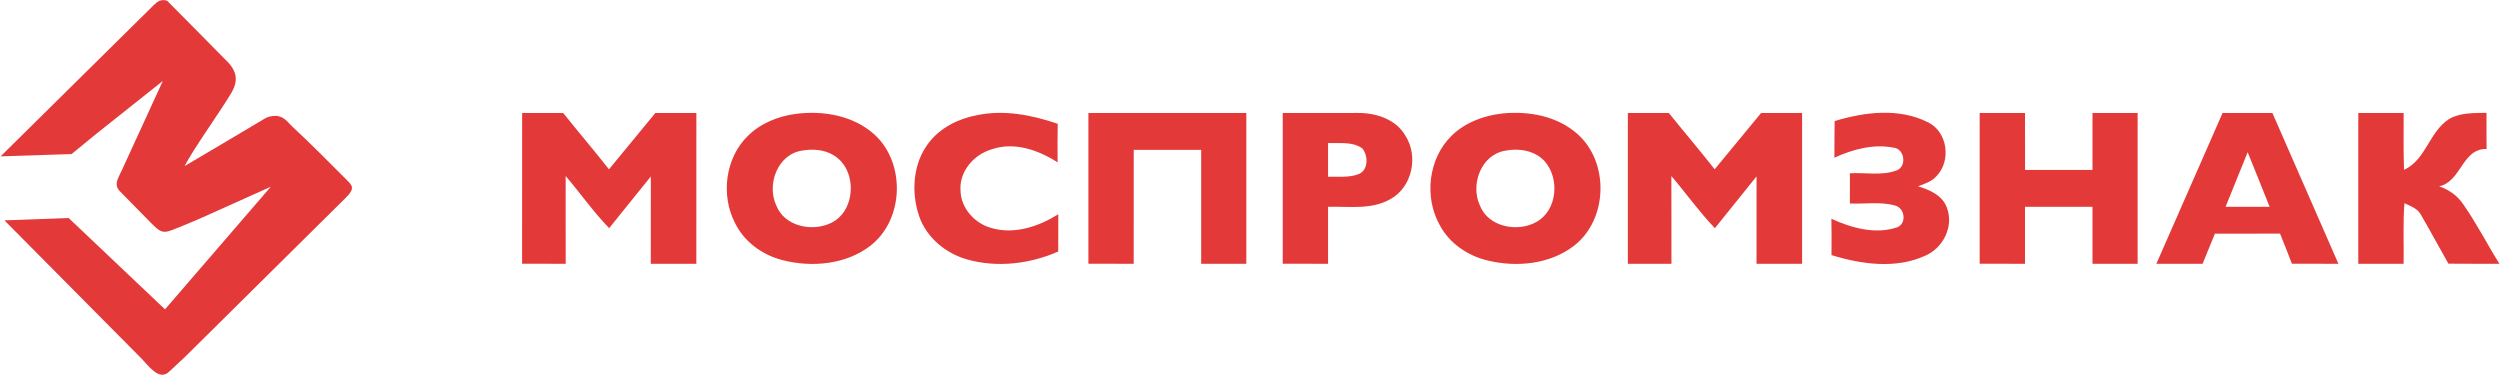
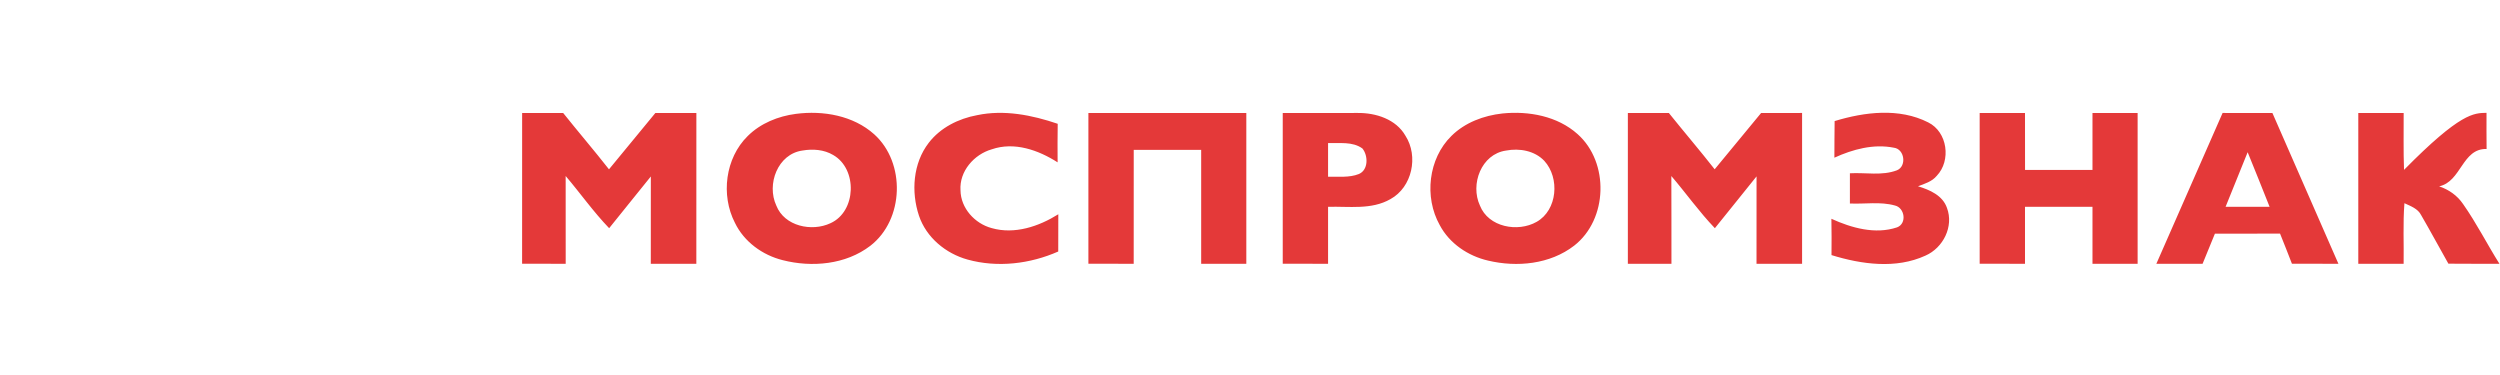
<svg xmlns="http://www.w3.org/2000/svg" viewBox="0 0 3250.00 488.00" data-guides="{&quot;vertical&quot;:[],&quot;horizontal&quot;:[]}">
-   <path fill="#e43939" stroke="none" fill-opacity="1" stroke-width="1" stroke-opacity="1" id="tSvg139936e6df1" title="Path 1" d="M2889.37 146.856C2910.93 146.898 2932.54 146.856 2954.14 146.898C2982.71 212.235 3011.25 277.615 3039.95 342.91C3019.78 342.91 2999.66 342.91 2979.53 342.868C2974.53 329.757 2969.25 316.733 2964.07 303.707C2935.85 303.707 2907.62 303.665 2879.39 303.751C2874.08 316.776 2868.68 329.8 2863.36 342.91C2843.28 342.91 2823.25 342.91 2803.25 342.91C2831.96 277.573 2860.58 212.192 2889.37 146.856ZM2893.25 268.861C2912.33 268.861 2931.4 268.861 2950.48 268.861C2940.99 245.166 2931.66 221.425 2921.95 197.862C2912.45 221.557 2902.87 245.209 2893.25 268.861ZM1953.21 147.51C1987.36 144.068 2024.65 150.863 2050.87 174.34C2092.25 211.146 2090.25 285.238 2046.43 319.344C2015.11 343.563 1972.07 347.745 1934.48 338.771C1908.43 332.761 1884.3 316.514 1871.67 292.644C1851.24 256.273 1856.77 206.225 1886.83 176.737C1904.43 159.269 1928.86 150.166 1953.21 147.51ZM1957.91 195.727C1925.64 200.257 1911.05 239.589 1923.9 267.207C1934.92 295.3 1973.07 302.357 1997.6 288.42C2024.78 273.088 2027.91 231.271 2007.62 209.142C1995.07 195.858 1975.25 192.417 1957.91 195.727ZM1667.56 146.898C1700.05 146.942 1732.54 146.856 1764.99 146.856C1788.52 146.595 1814.83 154.913 1827.11 176.518C1844.27 203.175 1835.86 243.337 1807.59 258.844C1782.85 273.043 1753.58 268.076 1726.49 268.861C1726.49 293.516 1726.49 318.213 1726.49 342.91C1706.84 342.91 1687.2 342.91 1667.56 342.868C1667.56 277.53 1667.6 212.235 1667.56 146.898ZM1726.49 186.013C1726.49 200.605 1726.49 215.153 1726.49 229.746C1739.82 229.355 1753.89 231.271 1766.56 226.217C1779.06 220.904 1778.72 202.304 1771.14 193.025C1758.2 183.661 1741.43 186.537 1726.49 186.013ZM1034.65 148.031C1070.07 143.415 1109.22 150.166 1136.49 174.602C1177.57 211.625 1175.39 285.587 1131.44 319.519C1099.51 343.999 1055.56 347.92 1017.49 338.206C991.178 331.63 967.267 314.294 955.375 289.595C936.863 253.616 942.83 205.527 972.013 176.866C988.697 160.271 1011.56 151.037 1034.65 148.031ZM1043.28 195.684C1010.91 200.17 996.32 239.634 1009.21 267.25C1019.75 294.125 1055.3 301.617 1079.65 290.161C1113.45 274.872 1114.93 219.554 1083.09 201.476C1071.2 194.42 1056.65 193.374 1043.28 195.684ZM678.779 146.942C696.551 146.856 714.322 146.898 732.138 146.898C751.739 171.466 772.255 195.335 791.682 220.12C811.719 195.639 831.886 171.292 851.967 146.898C869.738 146.898 887.511 146.898 905.283 146.898C905.283 212.235 905.325 277.573 905.238 342.91C885.508 342.91 865.774 342.91 846.042 342.91C846.042 305.058 846 267.207 846.085 229.397C828.141 251.917 809.803 274.089 791.899 296.651C771.471 275.437 754.44 251.22 735.36 228.787C735.448 266.813 735.405 304.884 735.405 342.91C716.5 342.91 697.64 342.91 678.734 342.868C678.866 277.573 678.822 212.235 678.779 146.942ZM1270.21 149.729C1305.32 142.326 1341.61 149.556 1375.02 160.926C1374.76 177.607 1374.76 194.333 1374.89 211.06C1349.93 195.074 1318.57 183.965 1289.25 194.114C1266.25 200.735 1247 222.688 1248.65 247.387C1248.92 270.648 1267.25 290.684 1289.16 296.521C1318.91 305.058 1350.45 294.431 1375.8 278.533C1375.67 294.647 1375.71 310.807 1375.71 326.967C1339.08 343.127 1296.66 348.226 1257.8 337.423C1229.53 329.626 1204.18 308.717 1194.69 280.491C1184.27 249.348 1186.85 212.192 1207.36 185.664C1222.52 165.934 1246.08 154.172 1270.21 149.729ZM1414.92 146.898C1483.35 146.898 1551.78 146.898 1620.21 146.898C1620.21 212.235 1620.21 277.573 1620.21 342.91C1600.65 342.91 1581.09 342.91 1561.53 342.91C1561.58 293.558 1561.58 244.206 1561.53 194.855C1532.3 194.769 1503.08 194.812 1473.85 194.812C1473.85 244.164 1473.85 293.516 1473.81 342.91C1454.16 342.91 1434.56 342.91 1414.92 342.868C1414.96 277.573 1414.92 212.235 1414.92 146.898ZM2116.21 146.942C2133.98 146.898 2151.75 146.898 2169.52 146.898C2189.17 171.421 2209.68 195.335 2229.07 220.074C2249.19 195.684 2269.23 171.247 2289.44 146.898C2307.17 146.898 2324.94 146.898 2342.71 146.856C2342.71 212.235 2342.71 277.573 2342.71 342.91C2322.98 342.91 2303.2 342.91 2283.47 342.91C2283.47 305.058 2283.43 267.162 2283.51 229.31C2265.61 251.917 2247.27 274.089 2229.33 296.651C2208.94 275.352 2191.87 251.22 2172.75 228.831C2172.96 266.857 2172.79 304.884 2172.88 342.91C2153.97 342.91 2135.07 342.91 2116.21 342.953C2116.21 277.573 2116.25 212.278 2116.21 146.942ZM2385.01 157.397C2424.08 145.505 2468.94 139.974 2506.62 159.094C2531.8 171.466 2536.76 208.706 2517.77 228.57C2511.63 236.063 2502.05 238.893 2493.38 242.16C2508.54 246.734 2525.48 254.007 2531.06 270.299C2540.12 294.473 2526.18 322.133 2503.14 332.283C2464.76 349.923 2420.03 343.696 2380.95 331.63C2381.09 315.903 2381.13 300.137 2380.82 284.411C2406.96 296.348 2437.93 305.058 2466.16 295.562C2479.27 290.684 2476.26 269.993 2463.28 267.119C2444.29 261.849 2424.25 265.464 2404.87 264.548C2404.82 251.438 2404.87 238.328 2404.87 225.26C2425.17 224.084 2446.6 228.787 2466.03 221.383C2479 216.068 2476 193.723 2462.02 192.024C2435.71 186.753 2408.66 194.072 2384.7 205.004C2384.83 189.105 2384.74 173.251 2385.01 157.397ZM2573.57 146.898C2593.21 146.856 2612.82 146.898 2632.5 146.898C2632.5 171.554 2632.5 196.249 2632.55 220.904C2661.73 220.947 2690.96 220.989 2720.23 220.904C2720.19 196.205 2720.23 171.554 2720.23 146.898C2739.75 146.898 2759.3 146.856 2778.91 146.898C2778.86 212.235 2778.86 277.573 2778.91 342.91C2759.3 342.91 2739.75 342.91 2720.23 342.91C2720.23 318.213 2720.23 293.558 2720.23 268.861C2690.96 268.819 2661.73 268.861 2632.5 268.861C2632.5 293.516 2632.5 318.213 2632.5 342.91C2612.86 342.91 2593.21 342.91 2573.57 342.868C2573.57 277.53 2573.61 212.235 2573.57 146.898ZM3065.78 146.942C3085.38 146.856 3105.07 146.856 3124.76 146.942C3124.89 171.554 3124.28 196.205 3125.24 220.817C3153.86 207.749 3158.08 170.814 3184.13 154.521C3198.76 146.247 3216.14 146.986 3232.48 146.682C3232.43 162.319 3232.39 178 3232.57 193.68C3200.64 192.851 3199.85 236.019 3170.89 242.248C3183.43 246.429 3194.5 254.181 3201.99 265.246C3219.45 290.03 3233.13 317.254 3249.29 342.953C3227.12 342.868 3204.99 342.998 3182.91 342.781C3171.02 321.83 3159.65 300.528 3147.54 279.751C3143.27 271.127 3133.78 267.946 3125.76 264.157C3123.71 290.379 3125.15 316.646 3124.72 342.91C3105.03 342.91 3085.38 342.91 3065.78 342.91C3065.82 277.573 3065.82 212.278 3065.78 146.942Z" />
-   <path fill="#e43939" stroke="none" fill-opacity="1" stroke-width="1" stroke-opacity="1" clip-rule="evenodd" fill-rule="evenodd" id="tSvgb962b65f04" title="Path 2" d="M240.076 464.397C309.902 395.277 379.727 326.156 449.553 257.036C462.323 244.396 457.865 241.013 449.553 232.703C426.549 209.7 403.235 186.085 379.376 163.937C372.265 156.826 367.43 149.18 354.052 150.9C346.997 151.807 344.504 153.979 339.571 156.93C306.451 176.74 273.105 196.269 239.902 215.952C252.436 192.26 282.188 150.925 297.744 125.68C309.096 108.631 310.019 96.317 297.202 81.771C289.45 74.015 217.738 1.11 217.225 0.939C209.223 -1.754 203.83 2.631 199.868 6.645C133.512 72.182 67.157 137.719 0.801 203.256C31.548 202.264 62.295 201.272 93.042 200.28C103.775 191.5 114.507 182.72 125.24 173.94C154.056 151.033 182.872 128.125 211.688 105.218C194.897 141.795 178.105 178.371 161.314 214.948C154.722 230.826 146.141 239.149 156.493 249.282C169.778 262.799 183.062 276.316 196.347 289.833C212.535 306.305 213.336 303.144 240.207 292.432C248.165 289.26 255.205 286.084 262.98 282.76C292.668 269.425 322.356 256.09 352.044 242.755C306.199 295.888 260.355 349.02 214.51 402.153C172.748 362.569 130.987 322.984 89.225 283.4C61.396 284.428 33.567 285.455 5.738 286.483C64.984 346.199 124.23 405.915 183.476 465.631C193.03 475.259 206.58 495.53 219.607 483.423C226.43 477.081 233.253 470.739 240.076 464.397Z" />
+   <path fill="#e43939" stroke="none" fill-opacity="1" stroke-width="1" stroke-opacity="1" id="tSvg139936e6df1" title="Path 1" d="M2889.37 146.856C2910.93 146.898 2932.54 146.856 2954.14 146.898C2982.71 212.235 3011.25 277.615 3039.95 342.91C3019.78 342.91 2999.66 342.91 2979.53 342.868C2974.53 329.757 2969.25 316.733 2964.07 303.707C2935.85 303.707 2907.62 303.665 2879.39 303.751C2874.08 316.776 2868.68 329.8 2863.36 342.91C2843.28 342.91 2823.25 342.91 2803.25 342.91C2831.96 277.573 2860.58 212.192 2889.37 146.856ZM2893.25 268.861C2912.33 268.861 2931.4 268.861 2950.48 268.861C2940.99 245.166 2931.66 221.425 2921.95 197.862C2912.45 221.557 2902.87 245.209 2893.25 268.861ZM1953.21 147.51C1987.36 144.068 2024.65 150.863 2050.87 174.34C2092.25 211.146 2090.25 285.238 2046.43 319.344C2015.11 343.563 1972.07 347.745 1934.48 338.771C1908.43 332.761 1884.3 316.514 1871.67 292.644C1851.24 256.273 1856.77 206.225 1886.83 176.737C1904.43 159.269 1928.86 150.166 1953.21 147.51ZM1957.91 195.727C1925.64 200.257 1911.05 239.589 1923.9 267.207C1934.92 295.3 1973.07 302.357 1997.6 288.42C2024.78 273.088 2027.91 231.271 2007.62 209.142C1995.07 195.858 1975.25 192.417 1957.91 195.727ZM1667.56 146.898C1700.05 146.942 1732.54 146.856 1764.99 146.856C1788.52 146.595 1814.83 154.913 1827.11 176.518C1844.27 203.175 1835.86 243.337 1807.59 258.844C1782.85 273.043 1753.58 268.076 1726.49 268.861C1726.49 293.516 1726.49 318.213 1726.49 342.91C1706.84 342.91 1687.2 342.91 1667.56 342.868C1667.56 277.53 1667.6 212.235 1667.56 146.898ZM1726.49 186.013C1726.49 200.605 1726.49 215.153 1726.49 229.746C1739.82 229.355 1753.89 231.271 1766.56 226.217C1779.06 220.904 1778.72 202.304 1771.14 193.025C1758.2 183.661 1741.43 186.537 1726.49 186.013ZM1034.65 148.031C1070.07 143.415 1109.22 150.166 1136.49 174.602C1177.57 211.625 1175.39 285.587 1131.44 319.519C1099.51 343.999 1055.56 347.92 1017.49 338.206C991.178 331.63 967.267 314.294 955.375 289.595C936.863 253.616 942.83 205.527 972.013 176.866C988.697 160.271 1011.56 151.037 1034.65 148.031ZM1043.28 195.684C1010.91 200.17 996.32 239.634 1009.21 267.25C1019.75 294.125 1055.3 301.617 1079.65 290.161C1113.45 274.872 1114.93 219.554 1083.09 201.476C1071.2 194.42 1056.65 193.374 1043.28 195.684ZM678.779 146.942C696.551 146.856 714.322 146.898 732.138 146.898C751.739 171.466 772.255 195.335 791.682 220.12C811.719 195.639 831.886 171.292 851.967 146.898C869.738 146.898 887.511 146.898 905.283 146.898C905.283 212.235 905.325 277.573 905.238 342.91C885.508 342.91 865.774 342.91 846.042 342.91C846.042 305.058 846 267.207 846.085 229.397C828.141 251.917 809.803 274.089 791.899 296.651C771.471 275.437 754.44 251.22 735.36 228.787C735.448 266.813 735.405 304.884 735.405 342.91C716.5 342.91 697.64 342.91 678.734 342.868C678.866 277.573 678.822 212.235 678.779 146.942ZM1270.21 149.729C1305.32 142.326 1341.61 149.556 1375.02 160.926C1374.76 177.607 1374.76 194.333 1374.89 211.06C1349.93 195.074 1318.57 183.965 1289.25 194.114C1266.25 200.735 1247 222.688 1248.65 247.387C1248.92 270.648 1267.25 290.684 1289.16 296.521C1318.91 305.058 1350.45 294.431 1375.8 278.533C1375.67 294.647 1375.71 310.807 1375.71 326.967C1339.08 343.127 1296.66 348.226 1257.8 337.423C1229.53 329.626 1204.18 308.717 1194.69 280.491C1184.27 249.348 1186.85 212.192 1207.36 185.664C1222.52 165.934 1246.08 154.172 1270.21 149.729ZM1414.92 146.898C1483.35 146.898 1551.78 146.898 1620.21 146.898C1620.21 212.235 1620.21 277.573 1620.21 342.91C1600.65 342.91 1581.09 342.91 1561.53 342.91C1561.58 293.558 1561.58 244.206 1561.53 194.855C1532.3 194.769 1503.08 194.812 1473.85 194.812C1473.85 244.164 1473.85 293.516 1473.81 342.91C1454.16 342.91 1434.56 342.91 1414.92 342.868C1414.96 277.573 1414.92 212.235 1414.92 146.898ZM2116.21 146.942C2133.98 146.898 2151.75 146.898 2169.52 146.898C2189.17 171.421 2209.68 195.335 2229.07 220.074C2249.19 195.684 2269.23 171.247 2289.44 146.898C2307.17 146.898 2324.94 146.898 2342.71 146.856C2342.71 212.235 2342.71 277.573 2342.71 342.91C2322.98 342.91 2303.2 342.91 2283.47 342.91C2283.47 305.058 2283.43 267.162 2283.51 229.31C2265.61 251.917 2247.27 274.089 2229.33 296.651C2208.94 275.352 2191.87 251.22 2172.75 228.831C2172.96 266.857 2172.79 304.884 2172.88 342.91C2153.97 342.91 2135.07 342.91 2116.21 342.953C2116.21 277.573 2116.25 212.278 2116.21 146.942ZM2385.01 157.397C2424.08 145.505 2468.94 139.974 2506.62 159.094C2531.8 171.466 2536.76 208.706 2517.77 228.57C2511.63 236.063 2502.05 238.893 2493.38 242.16C2508.54 246.734 2525.48 254.007 2531.06 270.299C2540.12 294.473 2526.18 322.133 2503.14 332.283C2464.76 349.923 2420.03 343.696 2380.95 331.63C2381.09 315.903 2381.13 300.137 2380.82 284.411C2406.96 296.348 2437.93 305.058 2466.16 295.562C2479.27 290.684 2476.26 269.993 2463.28 267.119C2444.29 261.849 2424.25 265.464 2404.87 264.548C2404.82 251.438 2404.87 238.328 2404.87 225.26C2425.17 224.084 2446.6 228.787 2466.03 221.383C2479 216.068 2476 193.723 2462.02 192.024C2435.71 186.753 2408.66 194.072 2384.7 205.004C2384.83 189.105 2384.74 173.251 2385.01 157.397ZM2573.57 146.898C2593.21 146.856 2612.82 146.898 2632.5 146.898C2632.5 171.554 2632.5 196.249 2632.55 220.904C2661.73 220.947 2690.96 220.989 2720.23 220.904C2720.19 196.205 2720.23 171.554 2720.23 146.898C2739.75 146.898 2759.3 146.856 2778.91 146.898C2778.86 212.235 2778.86 277.573 2778.91 342.91C2759.3 342.91 2739.75 342.91 2720.23 342.91C2720.23 318.213 2720.23 293.558 2720.23 268.861C2690.96 268.819 2661.73 268.861 2632.5 268.861C2632.5 293.516 2632.5 318.213 2632.5 342.91C2612.86 342.91 2593.21 342.91 2573.57 342.868C2573.57 277.53 2573.61 212.235 2573.57 146.898ZM3065.78 146.942C3085.38 146.856 3105.07 146.856 3124.76 146.942C3124.89 171.554 3124.28 196.205 3125.24 220.817C3198.76 146.247 3216.14 146.986 3232.48 146.682C3232.43 162.319 3232.39 178 3232.57 193.68C3200.64 192.851 3199.85 236.019 3170.89 242.248C3183.43 246.429 3194.5 254.181 3201.99 265.246C3219.45 290.03 3233.13 317.254 3249.29 342.953C3227.12 342.868 3204.99 342.998 3182.91 342.781C3171.02 321.83 3159.65 300.528 3147.54 279.751C3143.27 271.127 3133.78 267.946 3125.76 264.157C3123.71 290.379 3125.15 316.646 3124.72 342.91C3105.03 342.91 3085.38 342.91 3065.78 342.91C3065.82 277.573 3065.82 212.278 3065.78 146.942Z" />
  <defs />
</svg>